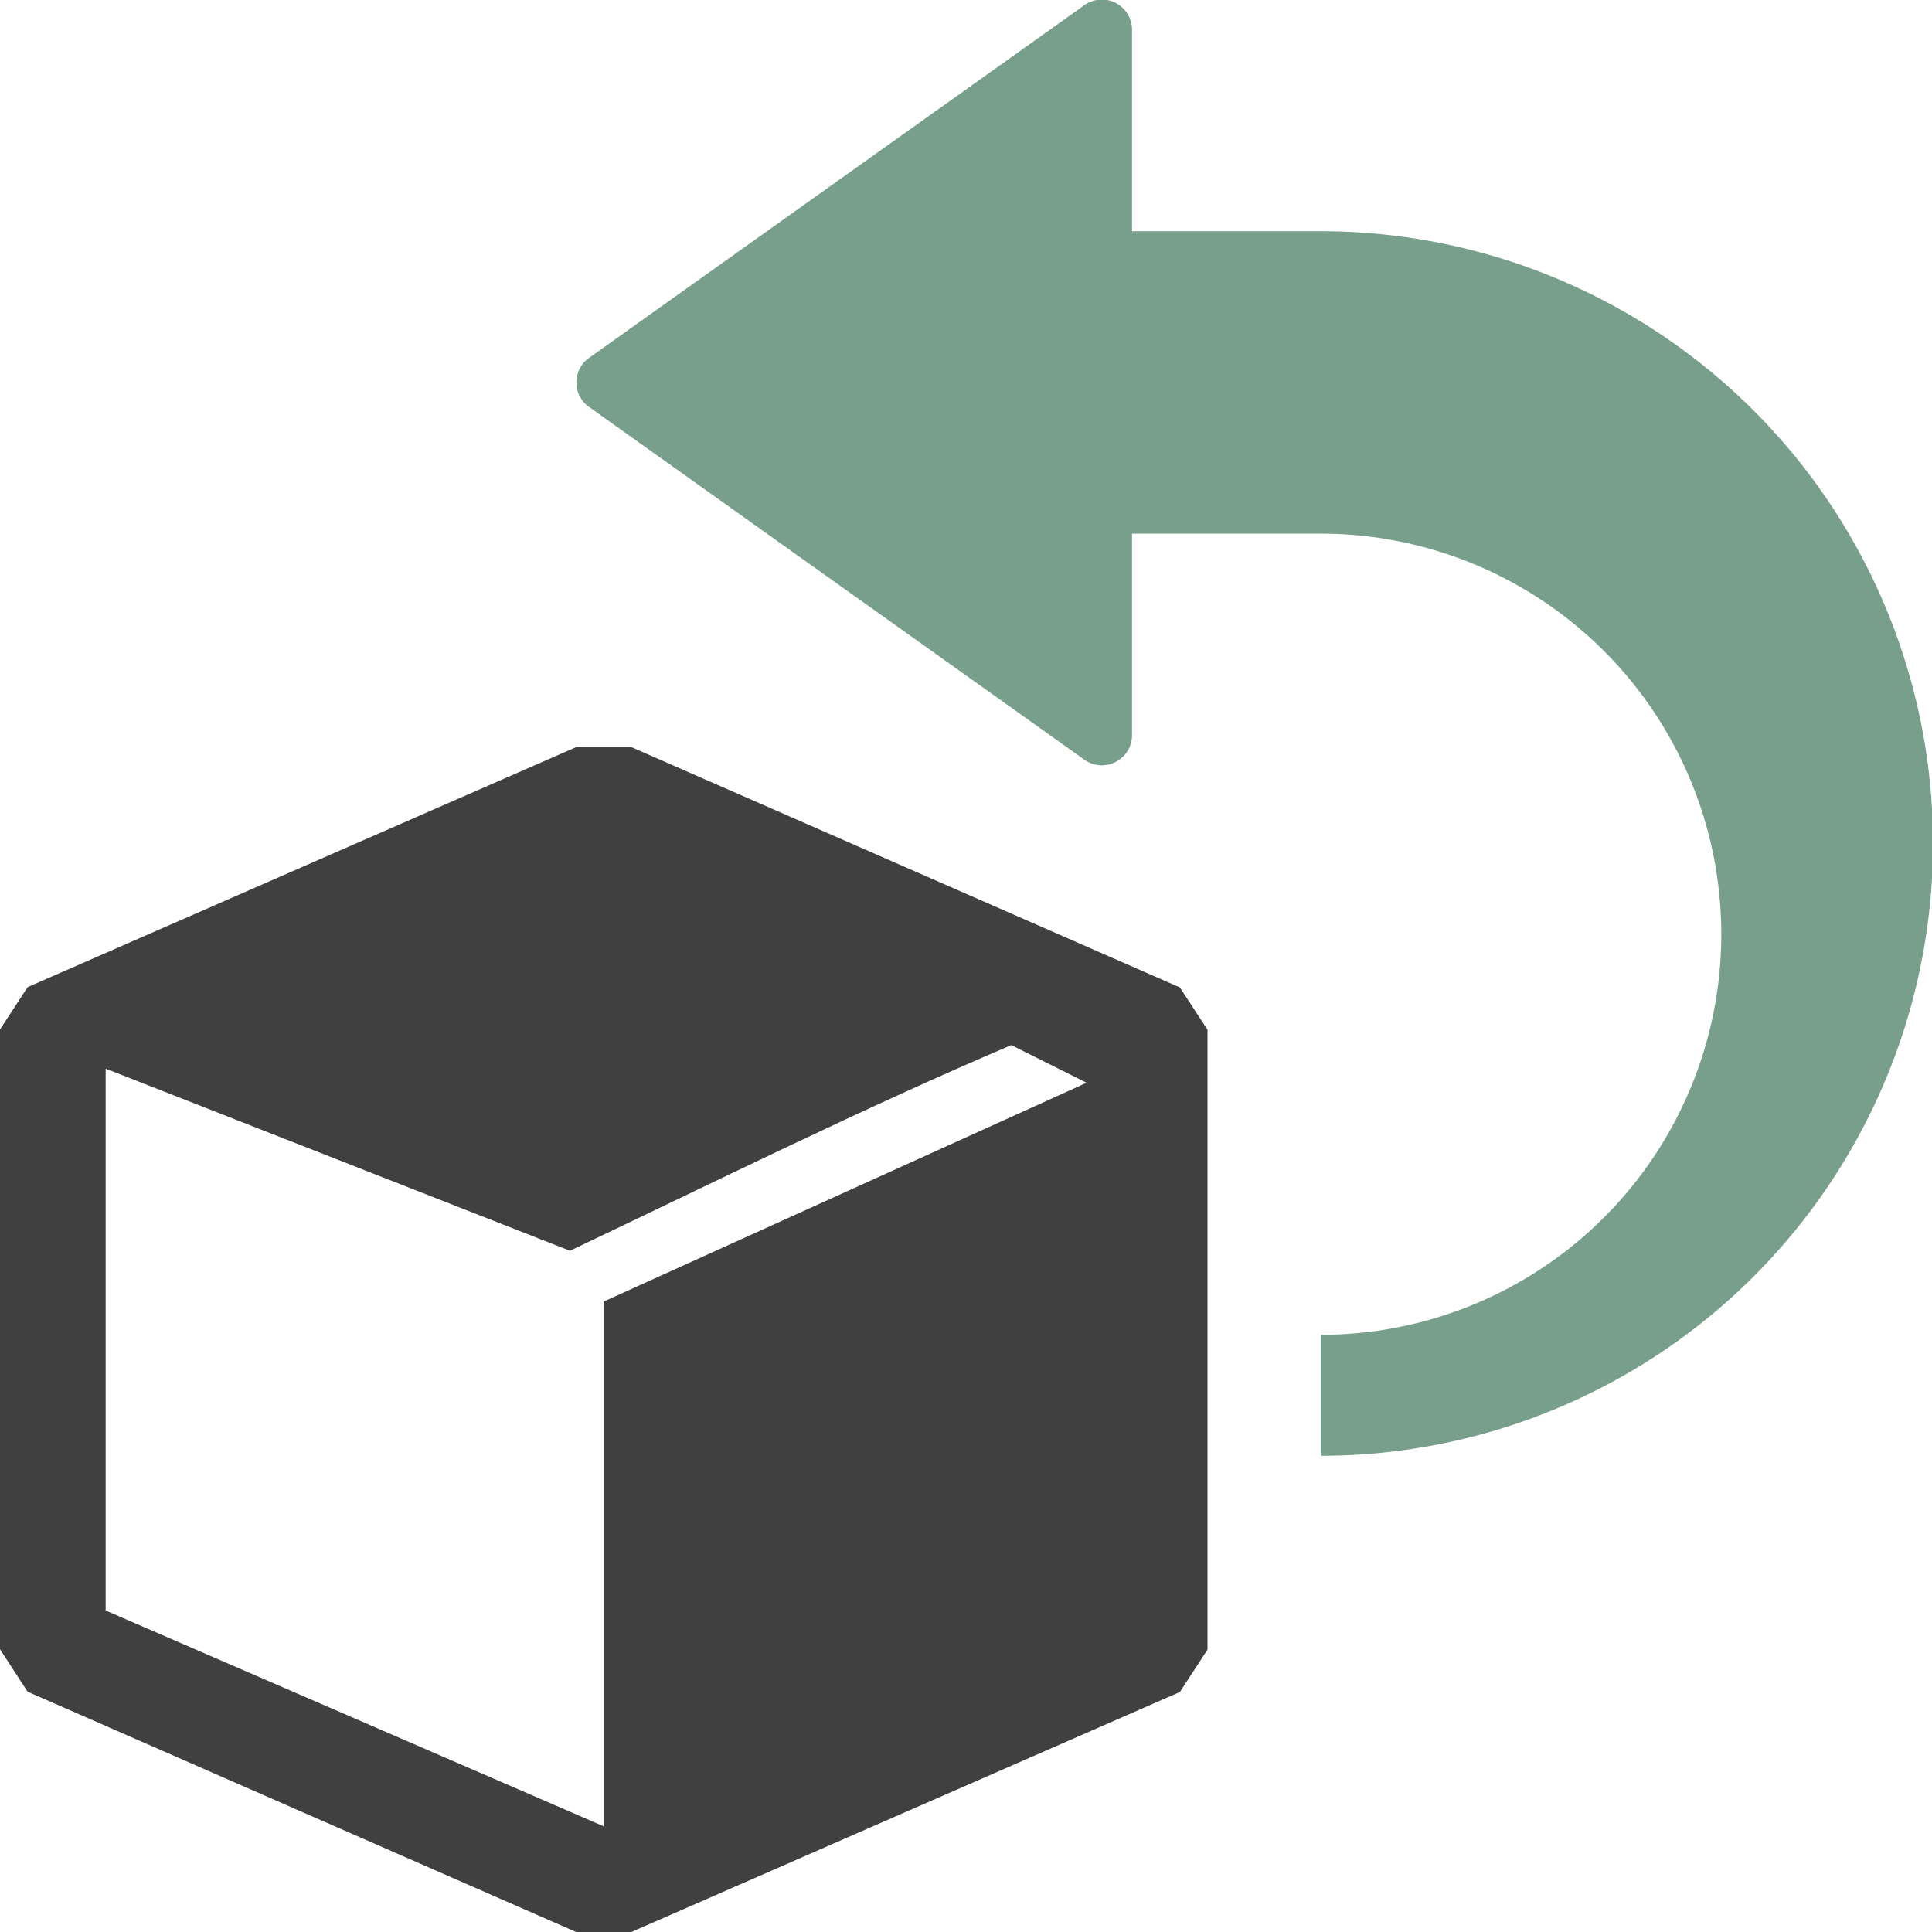
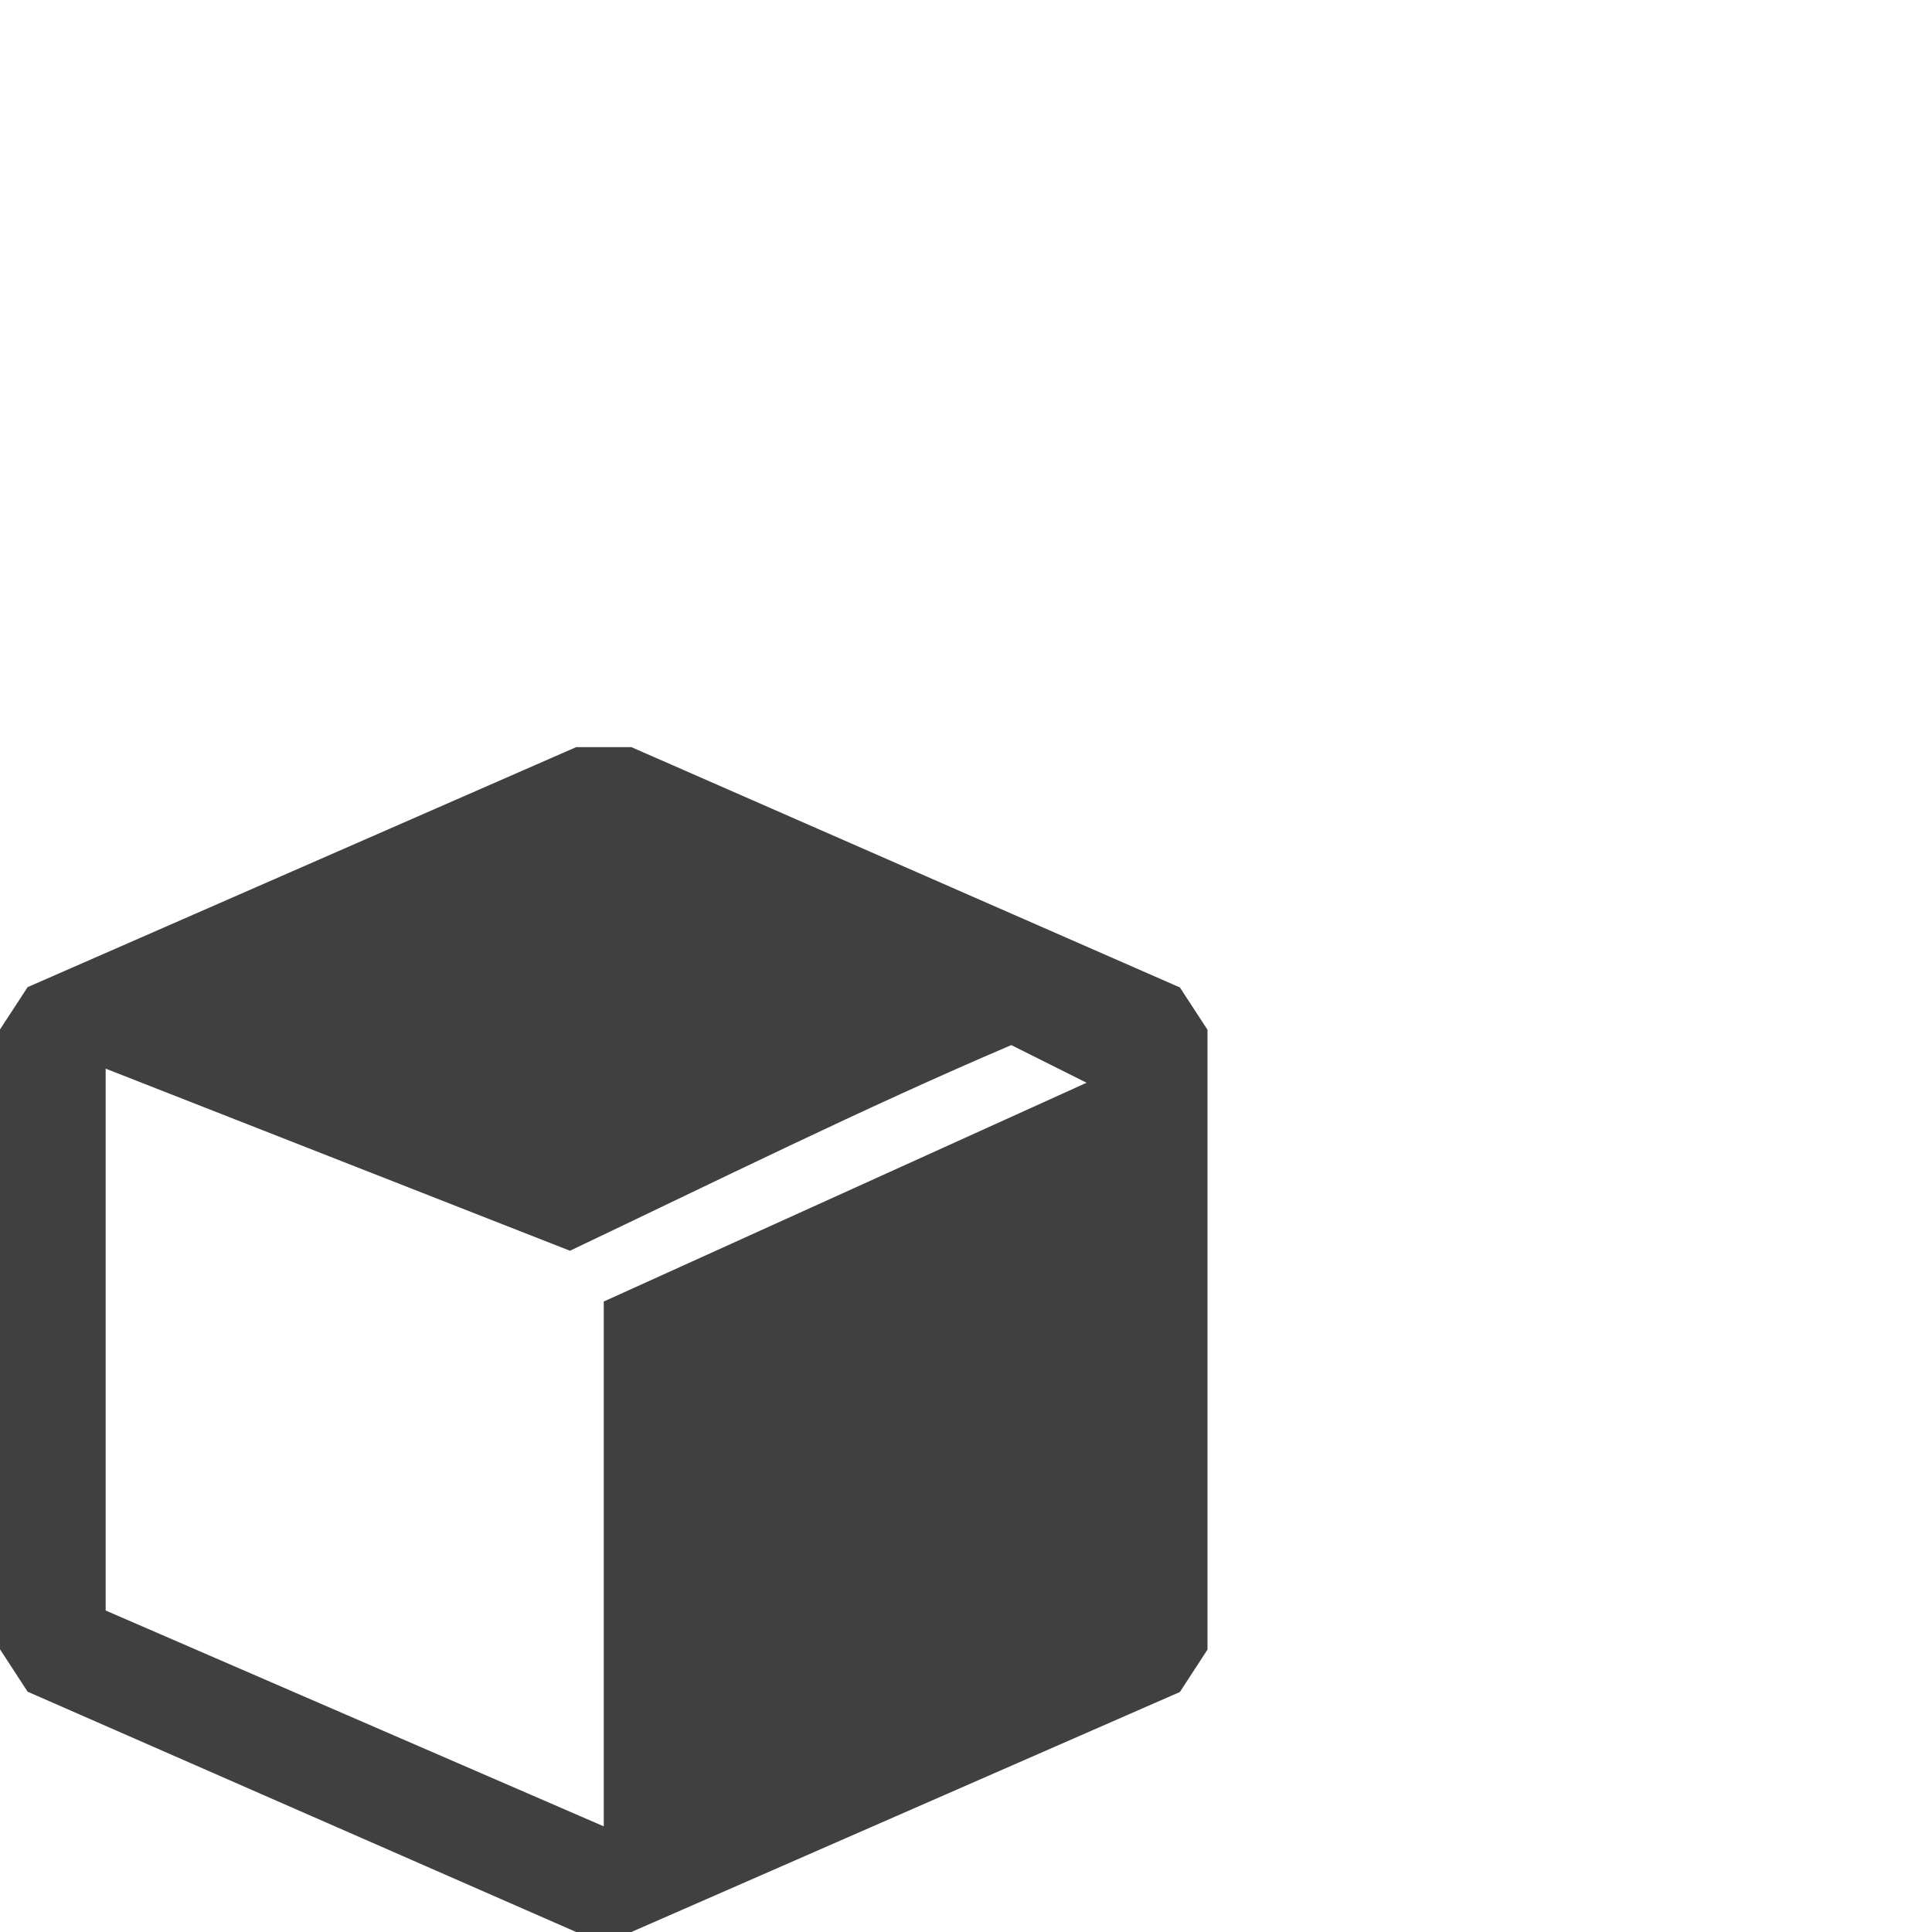
<svg xmlns="http://www.w3.org/2000/svg" viewBox="0 0 256 256">
  <defs>
    <style>.cls-1{fill:#779f8c;}.cls-1,.cls-2{fill-rule:evenodd;}.cls-2{fill:#404040;}</style>
  </defs>
  <g id="Layer_2" data-name="Layer 2">
    <g id="Layer_1-2" data-name="Layer 1">
-       <path class="cls-1" d="M175,176.87a53.08,53.08,0,0,0,0-106.16H150v26.7a4,4,0,0,1-6.5,3.12L77.88,53.8a4,4,0,0,1,0-6.25L143.5.82A4,4,0,0,1,150,3.94v26.7h25a81.13,81.13,0,0,1,0,162.26v-16Z" />
      <path class="cls-2" d="M83.66,99l72.68,31.84,3.66,5.61v82.13l-3.66,5.62L83.66,256H76.34L3.66,224.16,0,218.54V136.41l3.66-5.61L76.34,99ZM144,143.46l-64,29V242l-66-28.6v-71.8l61.52,24.13c19.47-9.25,38.9-18.9,58.48-27.25l10,5Z" />
    </g>
  </g>
</svg>